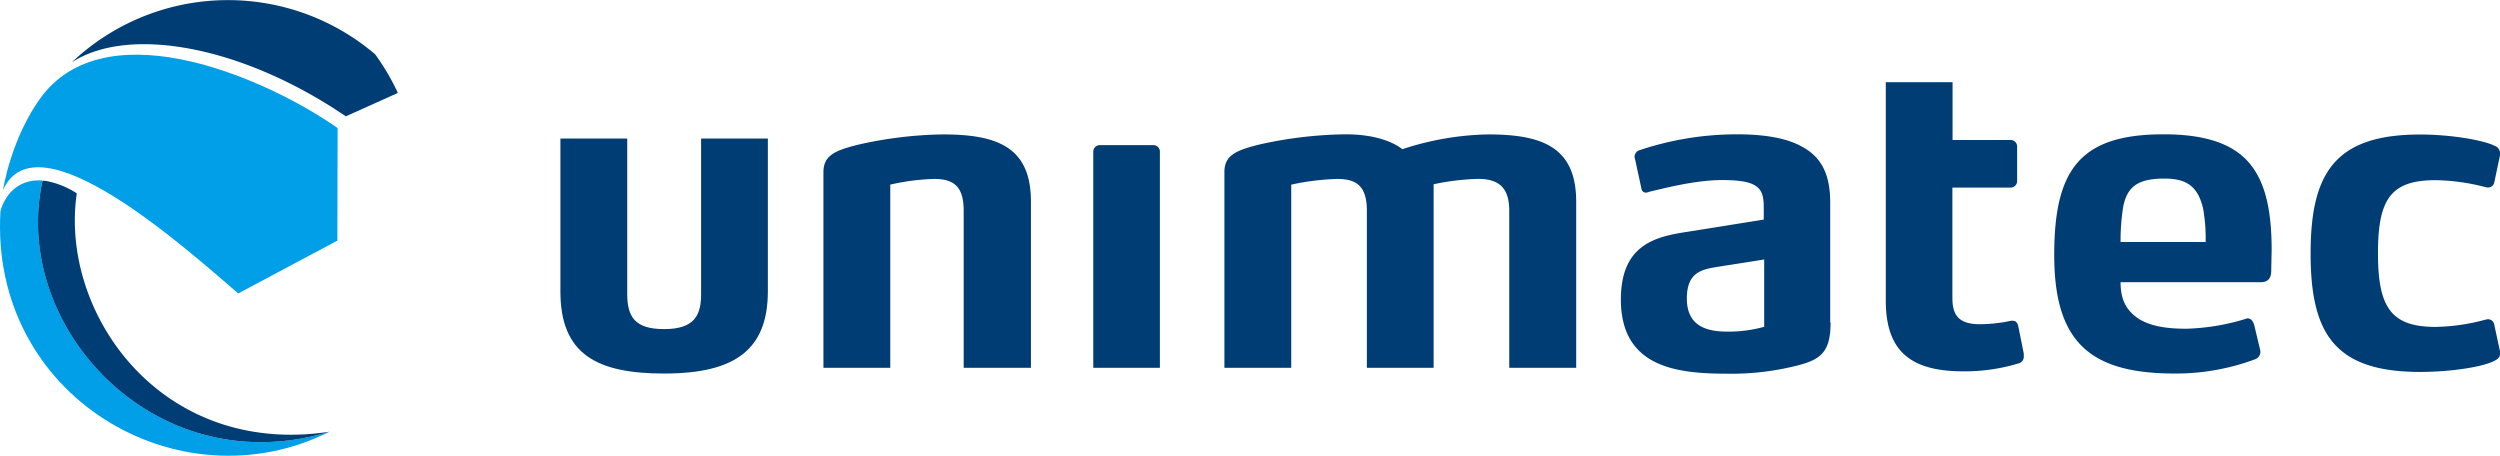
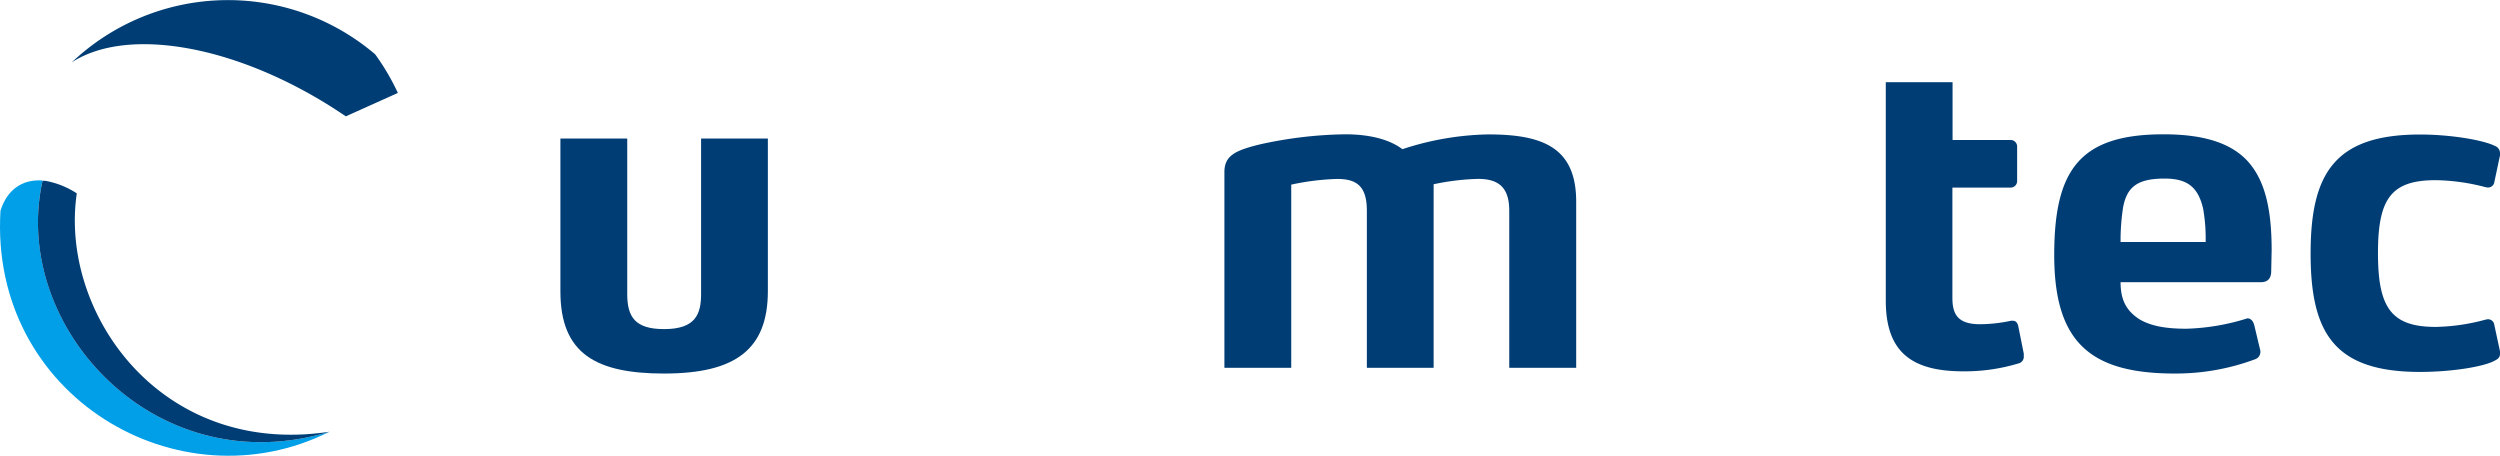
<svg xmlns="http://www.w3.org/2000/svg" width="466.49" height="85.04" viewBox="0 0 466.49 85.04">
  <defs>
    <style>
      .cls-1 {
        fill: #003d75;
      }

      .cls-2 {
        fill: #009fe8;
      }
    </style>
  </defs>
  <title>logo</title>
  <g id="レイヤー_2" data-name="レイヤー 2">
    <g id="Ebene_1" data-name="Ebene 1">
      <g>
        <g>
          <path class="cls-1" d="M143.28,54.31V25.85H130.82v29c0,3.72-1,6.56-6.89,6.56-5.44,0-6.89-2.27-6.89-6.56v-29H104.57V54.39c0,11.66,6.72,15.31,19.36,15.31,13.36,0,19.35-4.54,19.35-15.39" />
-           <path class="cls-1" d="M466.49,65.56l-1.06-4.93a1.19,1.19,0,0,0-1.22-1.06c-.15,0-.4.09-.48.09A37.72,37.72,0,0,1,454.49,61c-8.34,0-10.77-3.64-10.77-13.77s2.43-13.61,10.77-13.61a38.21,38.21,0,0,1,9.24,1.29c.08,0,.33.08.48.08a1.18,1.18,0,0,0,1.22-1l1.06-5v-.41a1.44,1.44,0,0,0-1-1.37c-1.94-1-7.94-2.11-13.93-2.11-16,0-20.41,7.37-20.41,22.2s4.38,22.1,20.41,22.1c6,0,12-1,13.93-2.1.66-.32,1-.65,1-1.3Z" />
+           <path class="cls-1" d="M466.49,65.56l-1.06-4.93a1.19,1.19,0,0,0-1.22-1.06c-.15,0-.4.09-.48.09A37.72,37.72,0,0,1,454.49,61c-8.34,0-10.77-3.64-10.77-13.77s2.43-13.61,10.77-13.61a38.21,38.21,0,0,1,9.24,1.29c.08,0,.33.08.48.08a1.18,1.18,0,0,0,1.22-1l1.06-5v-.41a1.44,1.44,0,0,0-1-1.37c-1.94-1-7.94-2.11-13.93-2.11-16,0-20.41,7.37-20.41,22.2s4.38,22.1,20.41,22.1c6,0,12-1,13.93-2.1.66-.32,1-.65,1-1.3" />
          <path class="cls-1" d="M377.63,66l-1.05-5.25c-.16-.49-.4-.9-1-.9h-.32a28.56,28.56,0,0,1-5.76.65c-4.13,0-5.19-1.78-5.19-4.93V35h10.78a1.21,1.21,0,0,0,1.3-1.21V27.33a1.22,1.22,0,0,0-1.3-1.21H364.34V15.34H351.88V56.09c0,9.63,4.85,13.2,14.49,13.2a34.57,34.57,0,0,0,10.21-1.46,1.29,1.29,0,0,0,1.05-1.37Z" />
          <path class="cls-1" d="M294.11,68.63v-31c0-10.12-6.23-12.55-16.43-12.55a53.88,53.88,0,0,0-16,2.76C259.54,26.2,256,25.06,251,25.06a77.68,77.68,0,0,0-15.81,1.86c-4.69,1.14-6.72,2.11-6.72,5.19V68.63h12.47V34.45a46.68,46.68,0,0,1,8.6-1.06c3.72,0,5.51,1.47,5.51,5.93V68.63h12.46V34.38a45.12,45.12,0,0,1,8.28-1c3.72,0,5.83,1.47,5.83,5.93V68.63Z" />
          <path class="cls-1" d="M423.88,46.69c0-7.13-1.06-12.48-4.05-16.12s-8.1-5.51-16.12-5.51c-15.71,0-20.4,6.72-20.4,22.53,0,16.28,6.72,22.11,22.51,22.11A42.4,42.4,0,0,0,420.89,67a1.46,1.46,0,0,0,.89-1.38,1.41,1.41,0,0,0-.08-.48l-1.06-4.45c-.24-.9-.73-1.29-1.29-1.29a41.31,41.31,0,0,1-11.42,1.94c-4,0-6.73-.57-8.76-1.79-2.34-1.54-3.48-3.48-3.48-6.89h26.16c1.55,0,1.95-1,1.95-2.1Zm-12.31-1.53H395.69a40.35,40.35,0,0,1,.49-6.58c.73-3.63,2.58-5.26,7.7-5.26,4.05,0,6.23,1.38,7.21,5.59a31.62,31.62,0,0,1,.48,5.76Z" />
-           <path class="cls-1" d="M341.51,60.15V37.86c0-4.54-1.14-8.26-5.19-10.45-2.66-1.53-6.64-2.35-12.3-2.35A57.44,57.44,0,0,0,306,28a1.33,1.33,0,0,0-1,1.22.77.77,0,0,0,.08.41l1.21,5.58a.82.82,0,0,0,.9.73,1.54,1.54,0,0,0,.56-.16c2.18-.48,8.33-2.18,13.6-2.18,2.69,0,4.63.24,5.76.81,1.7.8,2,2.18,2,4.37v2.19l-14.1,2.26c-5.92.9-12.56,2.27-12.56,12.65,0,12.63,10.37,13.85,19.77,13.85a49.56,49.56,0,0,0,11.51-1.14c5.57-1.22,7.85-2.27,7.85-8.41m-12.39.8a25,25,0,0,1-6.65.9c-3.25,0-7.78-.49-7.78-6.17,0-4.86,2.68-5.43,5.75-5.92l8.68-1.37Z" />
-           <path class="cls-1" d="M216.43,68.63V28.3a1.22,1.22,0,0,0-1.3-1.22h-9.88A1.22,1.22,0,0,0,204,28.3V68.63Z" />
-           <path class="cls-1" d="M192.37,68.63v-31c0-10.12-6.15-12.55-16.44-12.55a75.73,75.73,0,0,0-15.55,1.86c-4.7,1.14-6.73,2.11-6.73,5.19V68.63h12.47V34.45a41.13,41.13,0,0,1,8.19-1.06c3.73,0,5.51,1.47,5.51,5.93V68.63Z" />
        </g>
-         <path class="cls-2" d="M.56,35.46S2.07,25.48,8,17.69C20.7,1.68,50.37,15,63,23.9l-.05,21-18.5,9.85C34.55,46.26,6.87,21.33.56,35.46Z" />
        <path class="cls-1" d="M13.4,11.63A42.36,42.36,0,0,1,70,10.13a43,43,0,0,1,4.24,7.21l-9.71,4.37C45.47,8.71,24.19,4.64,13.4,11.63Z" />
        <path class="cls-2" d="M7.94,33.7c.14,0,.32,0,.52,0l-.26,0c-4.28-.42-7,2-8.11,5.64C-2,73.89,33.34,94.69,61.48,80.56,28.84,90.45,1.89,60.78,7.94,33.7Z" />
        <path class="cls-1" d="M14.33,36.08a15.87,15.87,0,0,0-5.87-2.34c-.2,0-.38,0-.52,0C1.89,60.78,28.84,90.45,61.48,80.56,29.91,85.35,11.06,58.29,14.33,36.08Z" />
      </g>
    </g>
  </g>
</svg>